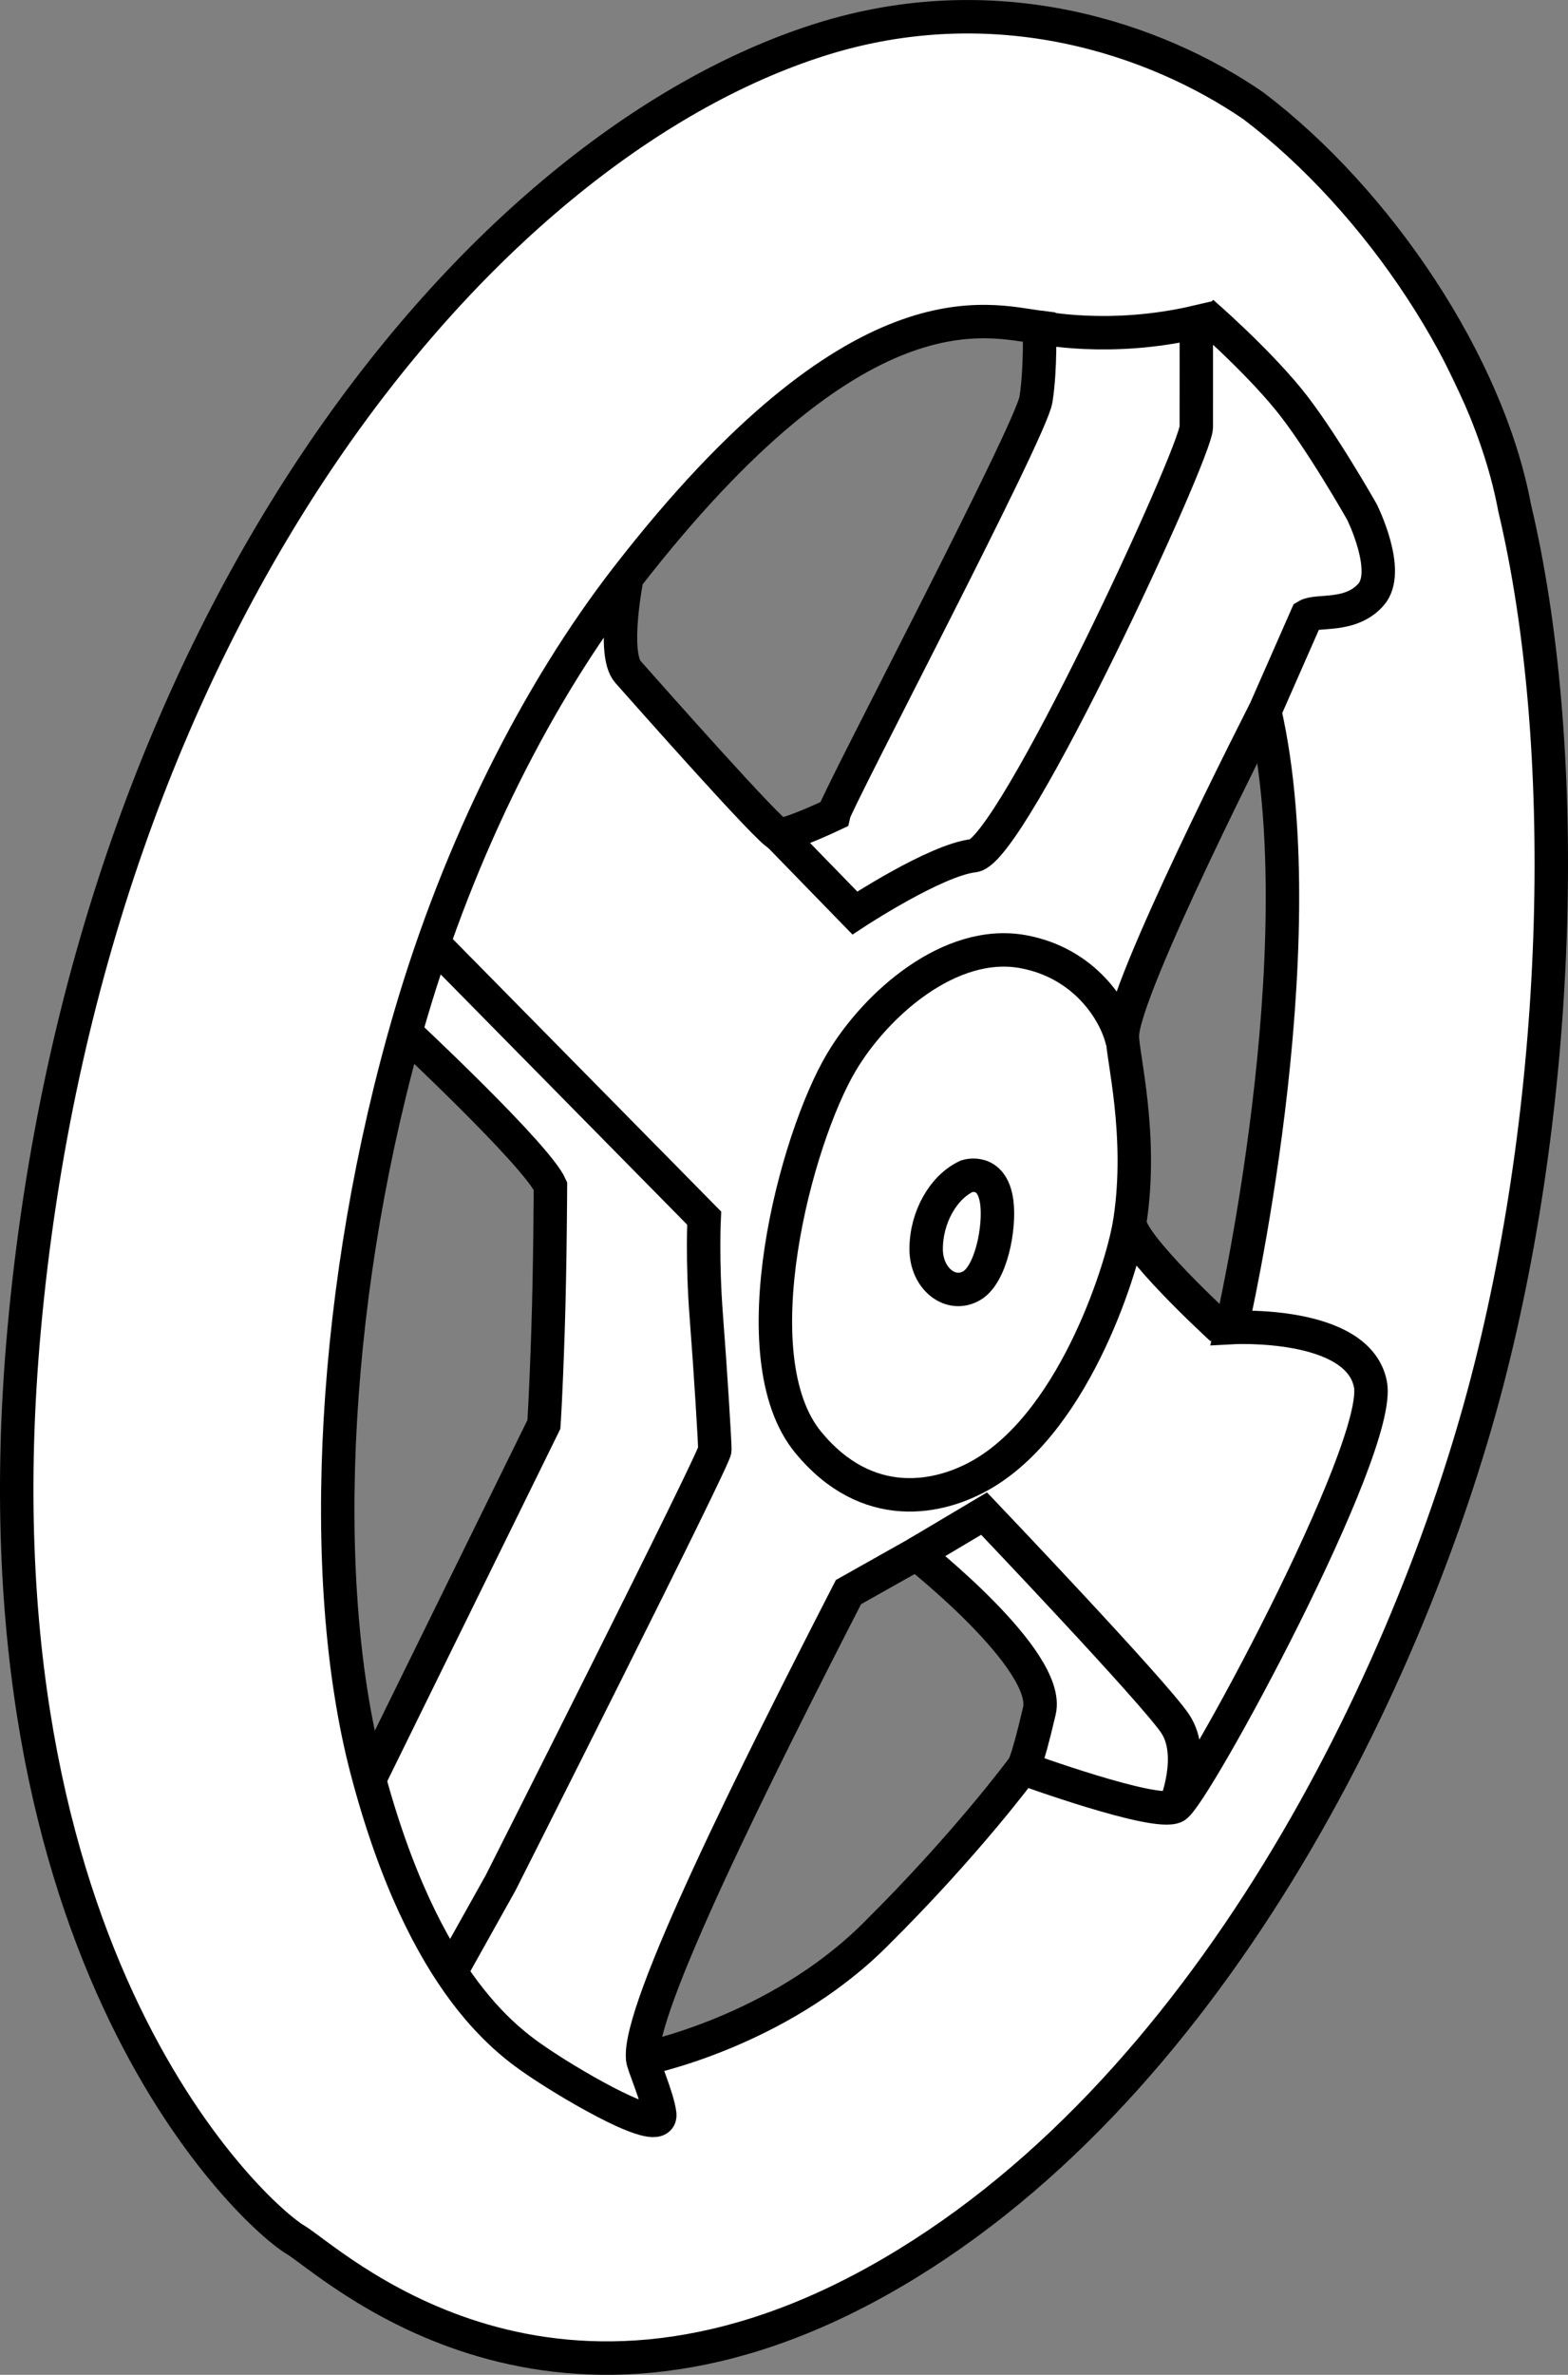
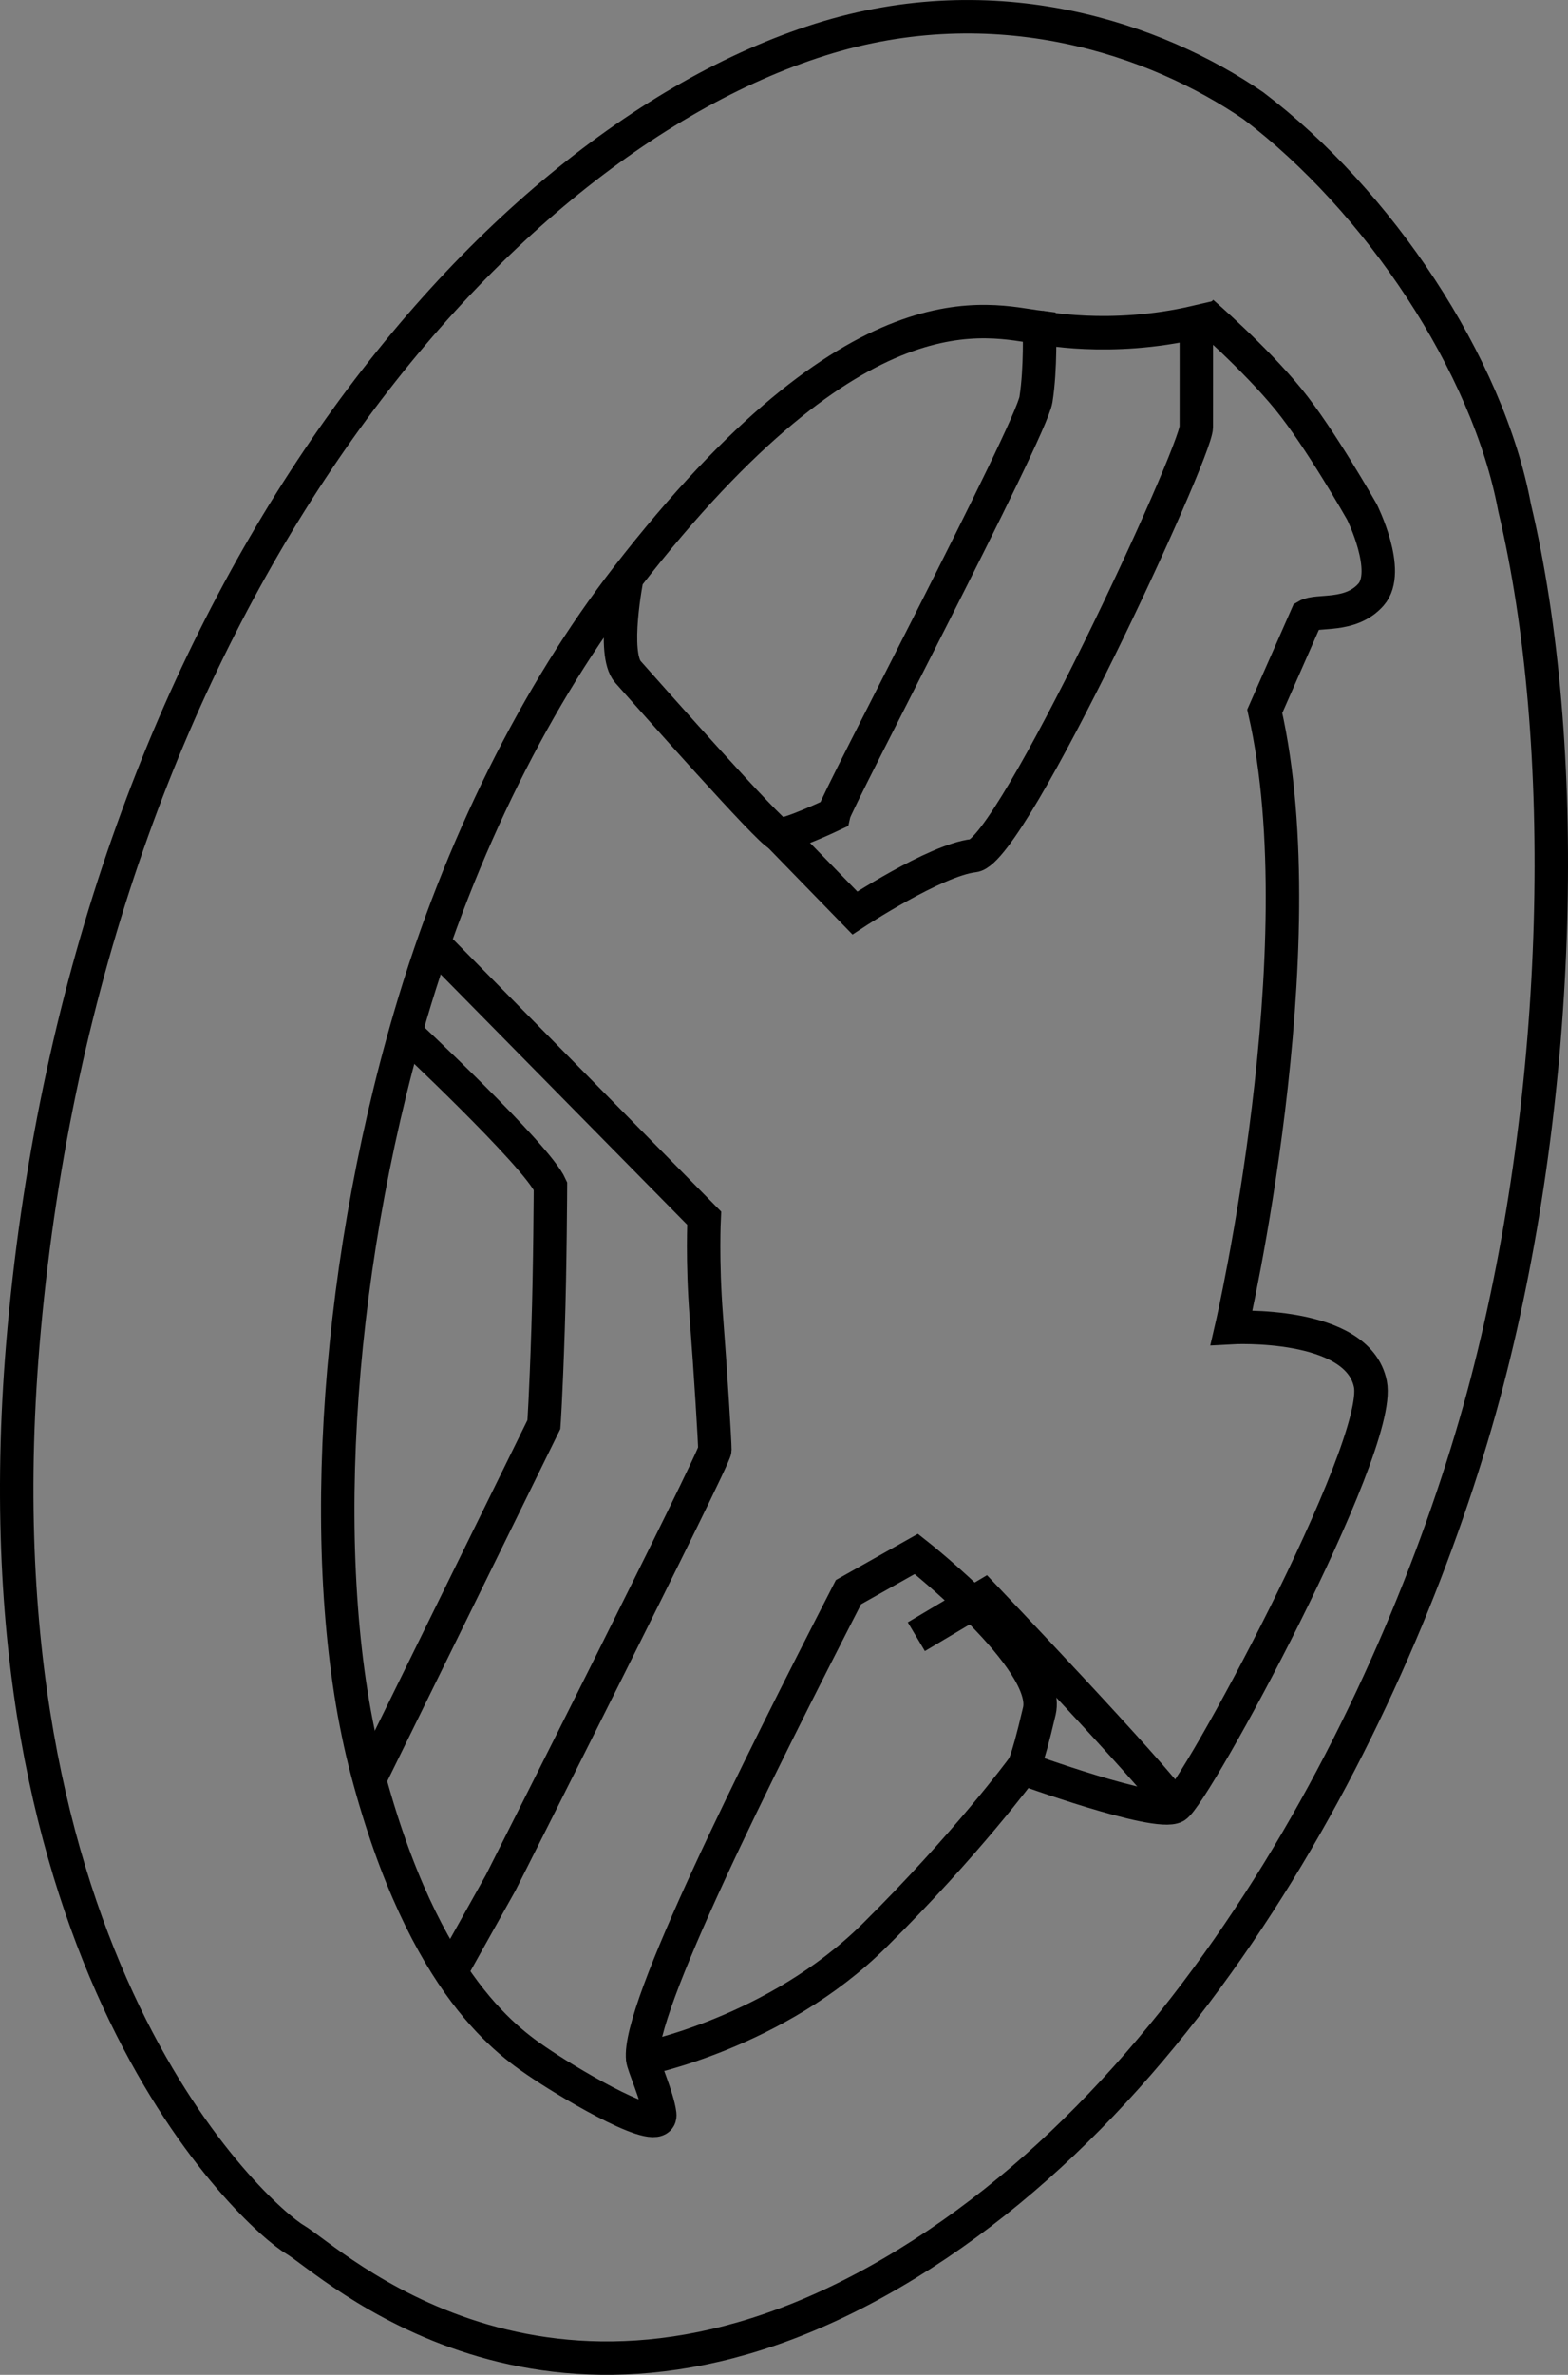
<svg xmlns="http://www.w3.org/2000/svg" version="1.1" x="0px" y="0px" width="37.519px" height="56.8px" viewBox="0 0 37.519 56.8" enable-background="new 0 0 37.519 56.8" xml:space="preserve">
  <rect x="0" y="0" width="37.519" height="56.8" fill="#808080" stroke="none" />
  <g id="callouts">
</g>
  <g id="image">
-     <path fill="#FFFFFF" d="M33.327,6.051c-0.158-0.13-1.164-2.016-3.358-3.521c-2.335-1.602-6.16-2.913-10.373-1.579   C11.424,3.54,2.101,14.848,0.559,31.785c-1.377,15.132,5.613,21.267,6.476,21.775   c0.863,0.508,5.939,5.431,13.908,1.015c7.969-4.416,12.791-14.517,14.618-21.521   c1.827-7.005,2.081-14.923,0.66-20.912 M14.828,15.342c0.087-0.887-0.065-1.247,0.384-1.828   c0.022-0.029,0.631-0.822,0.655-0.85c0.134-0.158,0.29-0.294,0.454-0.421c1.521-1.496,2.171-2.574,4.237-3.708   c0.094-0.052,1.124-0.534,1.228-0.547c1.59-0.399,2.231-0.219,3.065-0.161c0.103,0.007,0.039,1.412-0.351,2.425   c-0.654,1.7-0.597,1.432-1.46,3.015c-0.252,0.461-0.493,0.981-0.757,1.502c-0.841,1.656-1.367,2.793-2.297,4.691   c-0.052,0.106-1.265,0.529-1.317,0.479c-0.619-0.586-0.987-0.781-1.501-1.594   c-0.022-0.027-0.021-0.027-0.043-0.054c-0.098-0.122-0.32-0.281-0.416-0.404   c-0.315-0.401-0.658-0.801-1.004-1.177C15.251,16.22,14.739,16.256,14.828,15.342z M10.169,39.769   c-0.188,0.308-0.286,0.547-0.338,0.7c-0.066,0.192-0.3,0.574-0.353,0.768   c-0.021,0.075-0.035,0.125-0.047,0.159c0.004,0.026-0.123,0.155-0.178,0.268   c-0.377,0.779-0.426,1.143-0.56,0.411c-0.161-0.879-0.409-1.484-0.476-2.373   c-0.008-0.103-0.074-0.458-0.052-0.584c-0.013-0.077-0.026-0.155-0.04-0.231   c-0.193-1.032-0.077-2.008-0.065-3.061C8.082,34.158,9.258,24.669,9.837,24.822c0.227,0.06,3.106,3.487,3.334,3.544   c0,0.649-0.228,5.704-0.228,5.704c-0.284,0.763-1.11,2.132-1.276,2.601c-0.584,1.209-0.363,0.752-0.816,1.69   C10.463,39.16,10.587,39.086,10.169,39.769z M23.743,43.206c-1.269,1.26-1.953,2.308-3.308,3.535   c-1.23,1.114-1.667,1.333-3.148,1.894c-0.828,0.314-1.939,0.61-1.939,0.61s-0.059-0.576,0.277-1.216   c0.086-0.165-0.037-0.118,0.076-0.26c0.094-0.049,0.043-0.063,0.237-0.282c0.003-0.003,0.045-0.461,0.048-0.464   c0.793-1.834,0.903-2.255,1.726-3.818c0.773-1.468,2.26-4.451,2.587-5.088c0.122-0.237,1.667-0.916,1.667-0.916   c1.997,1.849,2.712,2.573,2.921,3.636c0.003,0.017,0.001,0.034,0.002,0.051   C25.031,41.586,24.253,42.699,23.743,43.206z M30.671,20.642c0,0.003,0.036,0.122,0.034,0.124   c-0.017,0.028-0.009,0.154-0.025,0.183c-0.029,0.052-0.055,0.107-0.081,0.16c-0.003,0.008-0.005,0.015-0.009,0.024   c-0.129,0.457,0.072,1.436-0.016,1.904c-0.039,0.207,0.028,0.452-0.004,0.66c0.026-0.156-0.058,0.457-0.067,0.531   c-0.057,0.5-0.104,1.001-0.155,1.501c-0.112,1.088-0.275,1.392-0.458,2.47   c-0.006,0.041-0.011,0.074-0.016,0.104c-0.015,0.132-0.027,0.264-0.037,0.396c-0.011,0.169-0.014,0.337-0.013,0.505   c-0.179,0.522-0.165,0.365-0.201,0.757c-0.03,0.328-0.085,0.422-0.157,0.742c-0.128,0.57-0.231,1.001-0.231,1.001   c-0.138,0.082-0.085,0.149-0.698-0.565c-1.177-1.368-1.645-1.487-1.523-2.22c0.131-0.787,0.184-1.266,0.053-2.268   c-0.015-0.113-0.045-0.313-0.025-0.425c0.02-0.24-0.272-1.338-0.208-1.569c0.711-2.548,1.489-3.832,2.842-6.521   c0.55-1.094,0.564-1.328,0.612-0.9C30.436,18.551,30.563,19.21,30.671,20.642z" />
    <path fill="none" stroke="#000000" stroke-width="0.8" stroke-miterlimit="10" d="M29.99,2.53   c-2.335-1.602-6.16-2.913-10.373-1.579C11.444,3.54,2.121,14.848,0.579,31.785   c-1.377,15.132,5.613,21.267,6.476,21.775s5.939,5.431,13.908,1.015s12.791-14.517,14.618-21.521   s2-15.275,0.66-20.912C35.602,8.712,32.978,4.796,29.99,2.53z" />
    <path fill="none" stroke="#000000" stroke-width="0.8" stroke-miterlimit="10" d="M8.844,42.554l4.17-8.484   c0,0,0.046-0.62,0.1-2.284c0.049-1.482,0.057-3.42,0.057-3.42c-0.33-0.743-3.51-3.71-3.51-3.71" />
    <path fill="none" stroke="#000000" stroke-width="0.8" stroke-miterlimit="10" d="M15.379,49.246   c-0.143-1.165,2.726-6.887,4.923-11.167l1.624-0.914c0,0,3.228,2.538,2.944,3.756   c-0.324,1.392-0.406,1.371-0.406,1.371" />
-     <path fill="none" stroke="#000000" stroke-width="0.8" stroke-miterlimit="10" d="M30.261,17.015   c0,0-3.405,6.652-3.405,7.764c0,0.479,0.496,2.374,0.18,4.431c-0.076,0.494,2.2,2.576,2.2,2.576" />
    <path fill="none" stroke="#000000" stroke-width="0.8" stroke-miterlimit="10" d="M15.002,13.807   c0,0-0.365,1.826,0.024,2.264c0.549,0.618,3.398,3.837,3.601,3.888c0.203,0.051,1.317-0.479,1.317-0.479   c0.059-0.304,4.727-9.165,4.845-9.927c0.118-0.761,0.081-1.725,0.081-1.725   C23.653,7.676,20.553,6.649,15.002,13.807C12.866,16.562,11.003,20.251,9.817,24.3   c-1.855,6.329-2.26,13.394-1.036,18.043c1.374,5.217,3.451,6.548,4.213,7.055s2.861,1.742,2.792,1.167   c-0.049-0.408-0.411-1.214-0.406-1.32c0,0,3.185-0.622,5.533-2.944c2.216-2.191,3.553-4.01,3.553-4.01   s3.198,1.167,3.655,0.914s4.974-8.578,4.67-10.101c-0.304-1.523-3.322-1.353-3.322-1.353   s2.09-9.035,0.794-14.738l1.005-2.284c0.254-0.152,1.045,0.051,1.537-0.508c0.493-0.558-0.218-1.98-0.218-1.98   s-1.006-1.774-1.756-2.691c-0.824-1.008-2.064-2.077-2.064-2.077" />
    <path fill="none" stroke="#000000" stroke-width="0.8" stroke-miterlimit="10" d="M10.786,47.166l1.192-2.132   c0,0,5.127-10.152,5.127-10.355c0-0.203-0.103-1.882-0.205-3.202s-0.051-2.343-0.051-2.343L10.313,22.5" />
-     <path fill="none" stroke="#000000" stroke-width="0.8" stroke-miterlimit="10" d="M28.119,43.206c0,0,0.508-1.218,0-1.98   c-0.508-0.761-4.572-5.025-4.572-5.025l-1.621,0.964" />
-     <path fill="none" stroke="#000000" stroke-width="0.8" stroke-miterlimit="10" d="M27.035,29.21   c-0.136,0.958-1.254,4.69-3.488,6.025c-1.073,0.641-2.801,0.967-4.205-0.734c-1.687-2.043-0.305-7.248,0.789-9.092   c0.825-1.392,2.604-2.966,4.348-2.648c1.465,0.267,2.209,1.417,2.377,2.147" />
-     <path fill="none" stroke="#000000" stroke-width="0.8" stroke-miterlimit="10" d="M23.134,28.131   c-0.552,0.254-0.973,0.971-0.973,1.744c0,0.706,0.584,1.169,1.089,0.876c0.466-0.27,0.68-1.391,0.601-1.996   C23.742,27.927,23.134,28.131,23.134,28.131z" />
+     <path fill="none" stroke="#000000" stroke-width="0.8" stroke-miterlimit="10" d="M28.119,43.206c-0.508-0.761-4.572-5.025-4.572-5.025l-1.621,0.964" />
    <path fill="none" stroke="#000000" stroke-width="0.8" stroke-miterlimit="10" d="M24.871,7.828c0,0,1.672,0.362,3.754-0.124   c0,0,0.002,1.9,0,2.509c-0.002,0.609-4.414,10.152-5.328,10.253c-0.914,0.102-2.842,1.371-2.842,1.371   l-1.827-1.878" />
  </g>
</svg>